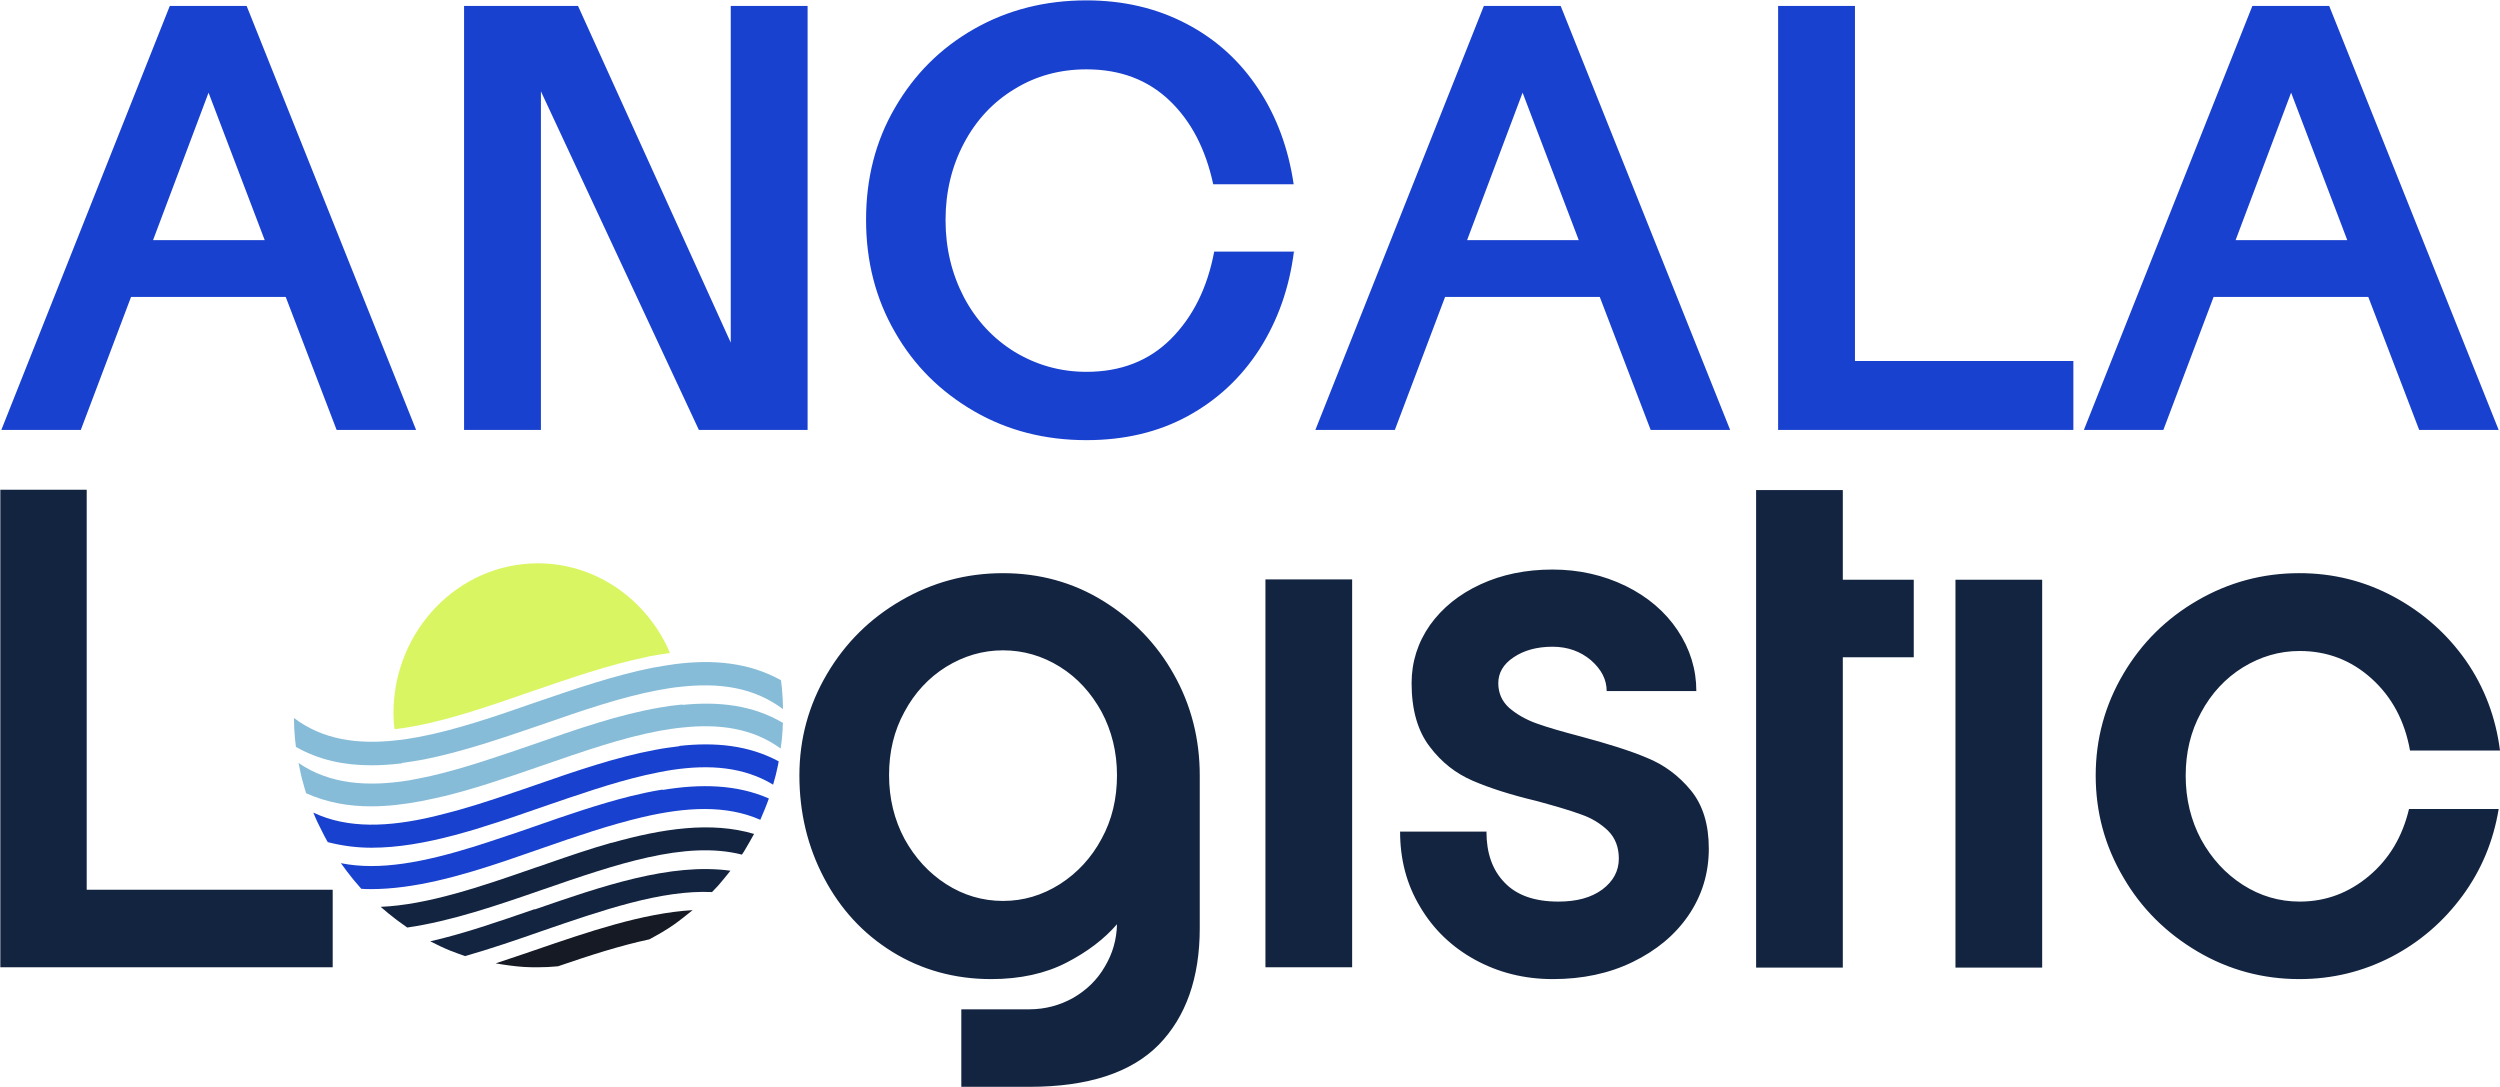
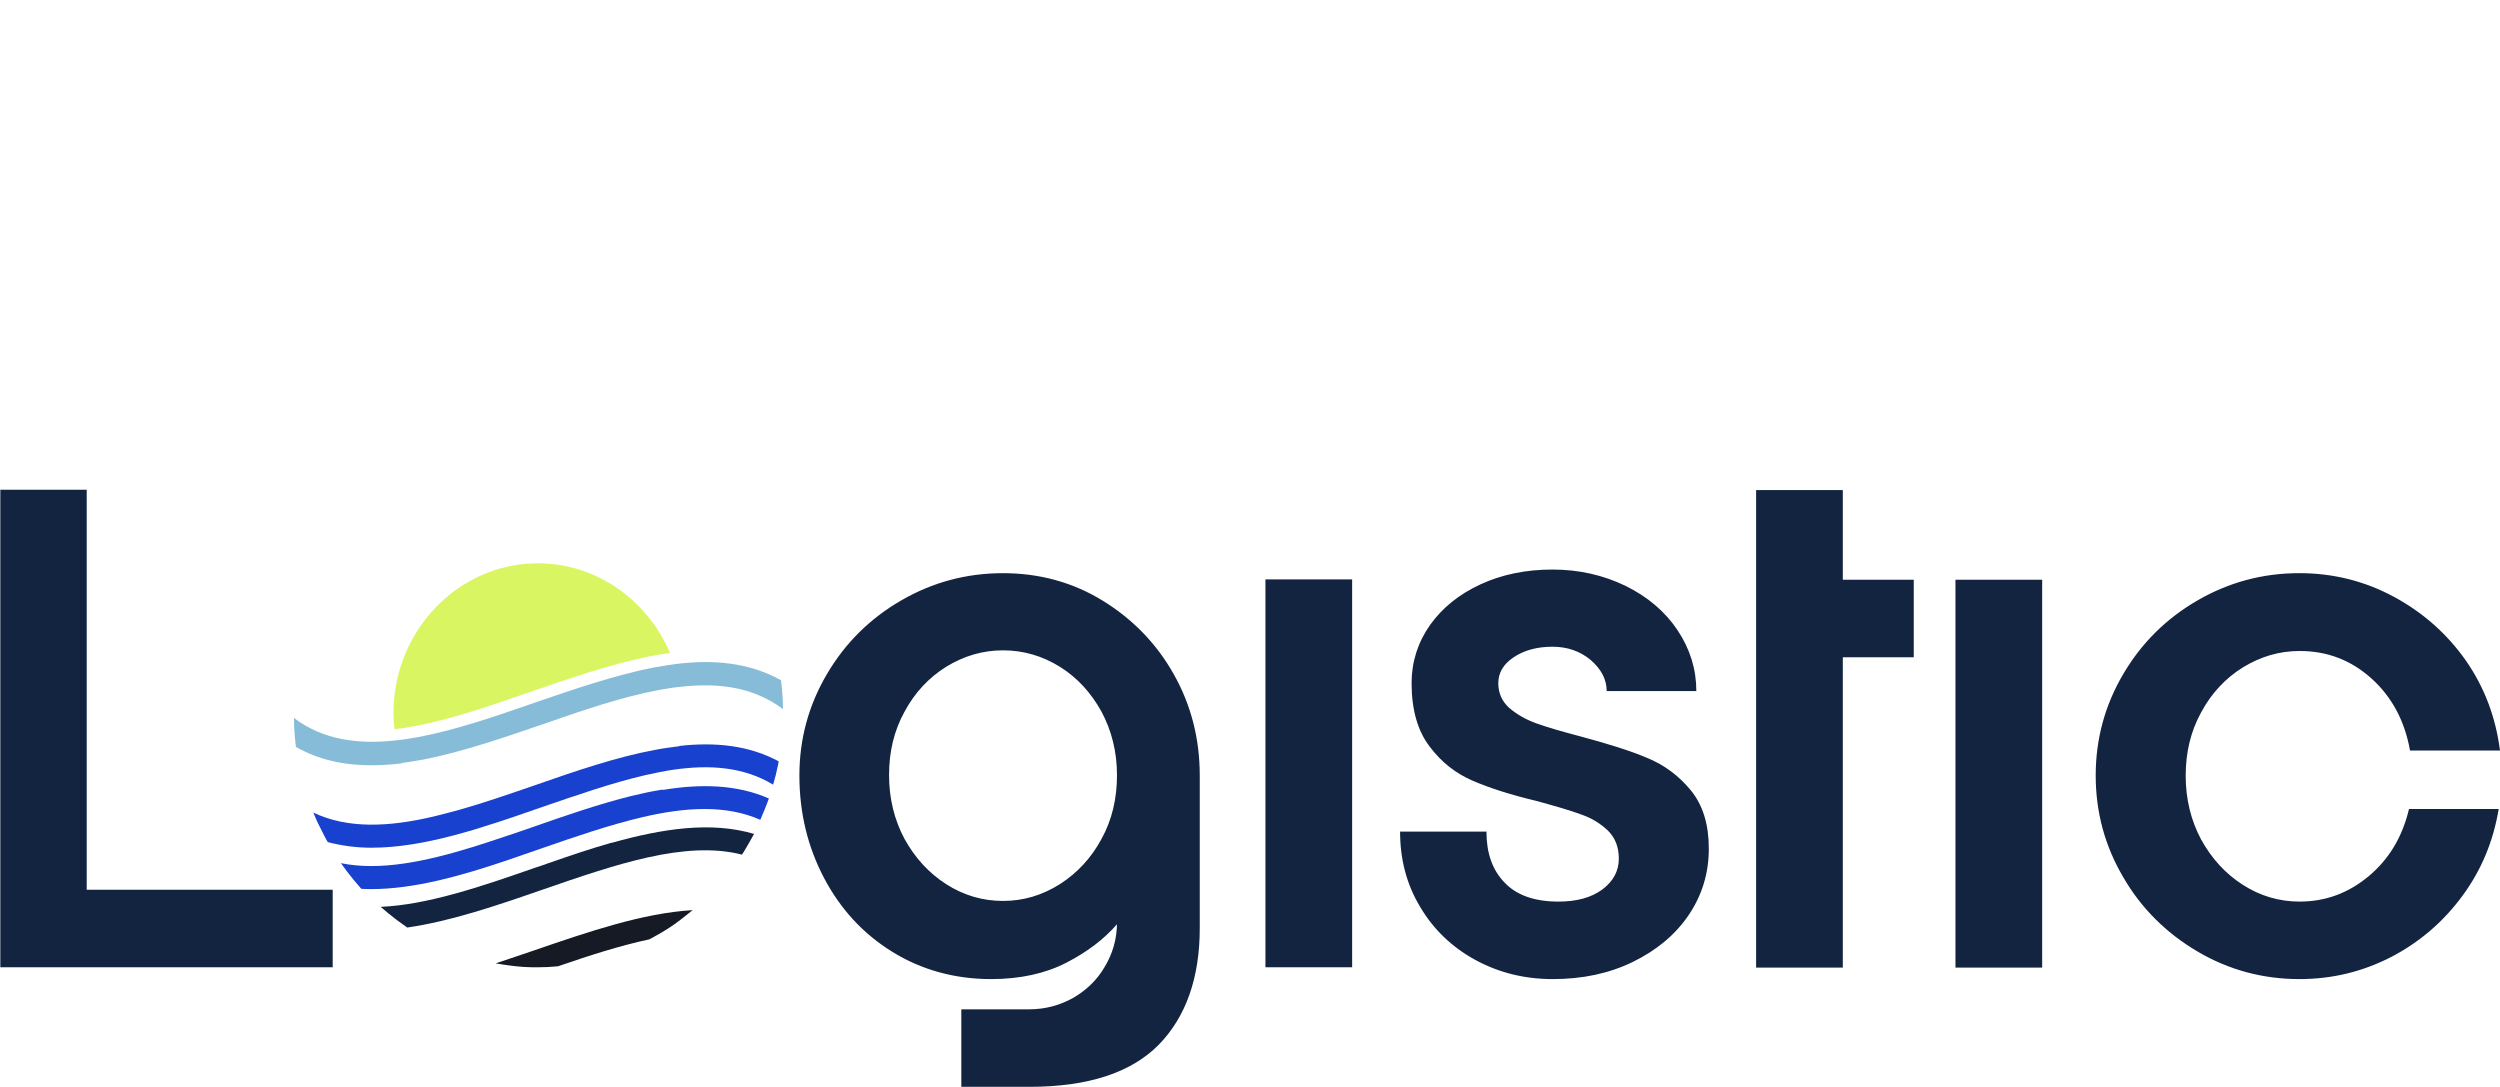
<svg xmlns="http://www.w3.org/2000/svg" xml:space="preserve" width="31.17mm" height="13.547mm" version="1.0" style="shape-rendering:geometricPrecision; text-rendering:geometricPrecision; image-rendering:optimizeQuality; fill-rule:evenodd; clip-rule:evenodd" viewBox="0 0 76.12 33.08">
  <defs>
    <style type="text/css">
   
    .fil4 {fill:#132441;fill-rule:nonzero}
    .fil1 {fill:#132441;fill-rule:nonzero}
    .fil5 {fill:#151A24;fill-rule:nonzero}
    .fil3 {fill:#1941CF;fill-rule:nonzero}
    .fil0 {fill:#1941CF;fill-rule:nonzero}
    .fil2 {fill:#86BCD8;fill-rule:nonzero}
    .fil6 {fill:#DAF562;fill-rule:nonzero}
   
  </style>
  </defs>
  <g id="Layer_x0020_1">
    <g id="_2244213079056">
-       <path class="fil0" d="M5.17 0.18l2.34 0 5.16 12.91 -2.42 0 -1.55 -4.05 -4.71 0 -1.53 4.05 -2.42 0 5.13 -12.91zm2.89 7.13l-1.71 -4.49 -1.69 4.49 3.41 0zm9.54 -7.13l4.65 10.25 0 -10.25 2.34 0 0 12.91 -3.31 0 -4.81 -10.31 0 10.31 -2.34 0 0 -12.91 2.34 0 1.13 0zm21.8 7.46c-0.14,1.12 -0.49,2.11 -1.05,2.99 -0.56,0.87 -1.29,1.55 -2.19,2.04 -0.9,0.49 -1.93,0.73 -3.08,0.73 -1.26,0 -2.4,-0.29 -3.42,-0.88 -1.02,-0.59 -1.83,-1.39 -2.41,-2.41 -0.59,-1.02 -0.88,-2.16 -0.88,-3.42 0,-1.26 0.29,-2.4 0.88,-3.41 0.59,-1.02 1.39,-1.82 2.41,-2.4 1.02,-0.58 2.16,-0.87 3.42,-0.87 1.13,0 2.14,0.24 3.04,0.71 0.9,0.47 1.63,1.13 2.19,1.98 0.56,0.84 0.92,1.82 1.08,2.91l-2.45 0c-0.23,-1.07 -0.67,-1.92 -1.33,-2.55 -0.66,-0.63 -1.5,-0.95 -2.53,-0.95 -0.81,0 -1.54,0.2 -2.19,0.6 -0.66,0.4 -1.17,0.95 -1.54,1.65 -0.37,0.7 -0.56,1.48 -0.56,2.34 0,0.86 0.19,1.64 0.56,2.35 0.37,0.7 0.89,1.26 1.54,1.66 0.66,0.4 1.39,0.61 2.19,0.61 1.04,0 1.9,-0.33 2.57,-1 0.67,-0.67 1.11,-1.55 1.32,-2.66l2.44 0zm5.78 -7.46l2.34 0 5.16 12.91 -2.42 0 -1.55 -4.05 -4.71 0 -1.53 4.05 -2.42 0 5.13 -12.91zm2.89 7.13l-1.71 -4.49 -1.69 4.49 3.41 0zm8.41 -7.13l0 10.81 6.65 0 0 2.1 -8.99 0 0 -12.91 2.34 0zm12.1 0l2.34 0 5.16 12.91 -2.42 0 -1.55 -4.05 -4.71 0 -1.53 4.05 -2.42 0 5.13 -12.91zm2.89 7.13l-1.71 -4.49 -1.69 4.49 3.41 0z" />
      <path class="fil1" d="M2.64 14.91l0 12.18 7.49 0 0 2.36 -10.12 0 0 -14.54 2.64 0zm26.63 18.18l0 -2.36 2.07 0c0.48,0 0.93,-0.12 1.34,-0.35 0.41,-0.24 0.73,-0.55 0.96,-0.95 0.24,-0.4 0.36,-0.83 0.37,-1.29 -0.39,0.45 -0.9,0.84 -1.54,1.17 -0.64,0.33 -1.41,0.5 -2.29,0.5 -1.11,0 -2.12,-0.28 -3.01,-0.83 -0.89,-0.55 -1.58,-1.3 -2.08,-2.25 -0.5,-0.95 -0.75,-1.99 -0.75,-3.12 0,-1.11 0.28,-2.14 0.84,-3.09 0.56,-0.95 1.31,-1.69 2.26,-2.24 0.95,-0.55 1.98,-0.83 3.1,-0.83 1.11,0 2.13,0.28 3.04,0.84 0.91,0.56 1.64,1.31 2.16,2.24 0.53,0.94 0.79,1.97 0.79,3.08l0 4.65c0,1.51 -0.42,2.7 -1.25,3.55 -0.84,0.85 -2.15,1.28 -3.94,1.28l-2.07 0zm-2.2 -9.49c0,0.71 0.16,1.36 0.47,1.94 0.32,0.58 0.74,1.04 1.27,1.38 0.53,0.34 1.11,0.51 1.73,0.51 0.62,0 1.19,-0.17 1.73,-0.51 0.53,-0.34 0.96,-0.8 1.27,-1.38 0.32,-0.58 0.47,-1.23 0.47,-1.94 0,-0.7 -0.16,-1.35 -0.47,-1.93 -0.32,-0.58 -0.74,-1.04 -1.27,-1.37 -0.53,-0.33 -1.11,-0.5 -1.73,-0.5 -0.62,0 -1.19,0.17 -1.73,0.5 -0.53,0.33 -0.96,0.79 -1.27,1.37 -0.32,0.58 -0.47,1.22 -0.47,1.93zm14.1 -5.96l0 11.81 -2.64 0 0 -11.81 2.64 0zm4.09 7.69c0,0.64 0.18,1.16 0.55,1.54 0.37,0.39 0.92,0.58 1.64,0.58 0.56,0 1,-0.12 1.34,-0.37 0.33,-0.25 0.5,-0.56 0.5,-0.94 0,-0.35 -0.11,-0.63 -0.33,-0.85 -0.22,-0.21 -0.49,-0.38 -0.81,-0.49 -0.32,-0.12 -0.77,-0.25 -1.35,-0.41 -0.8,-0.19 -1.45,-0.4 -1.96,-0.62 -0.51,-0.22 -0.95,-0.56 -1.31,-1.04 -0.36,-0.47 -0.55,-1.11 -0.55,-1.93 0,-0.65 0.19,-1.24 0.56,-1.77 0.38,-0.53 0.89,-0.94 1.54,-1.24 0.65,-0.3 1.38,-0.45 2.19,-0.45 0.81,0 1.55,0.17 2.23,0.5 0.67,0.33 1.2,0.78 1.58,1.35 0.38,0.57 0.57,1.19 0.57,1.85l-2.73 0c0,-0.35 -0.16,-0.66 -0.48,-0.94 -0.32,-0.27 -0.71,-0.41 -1.17,-0.41 -0.47,0 -0.87,0.11 -1.18,0.32 -0.32,0.21 -0.47,0.48 -0.47,0.79 0,0.3 0.11,0.55 0.33,0.75 0.22,0.19 0.49,0.35 0.82,0.47 0.33,0.12 0.78,0.25 1.35,0.4 0.82,0.22 1.5,0.43 2.02,0.65 0.52,0.21 0.97,0.54 1.34,0.99 0.37,0.45 0.55,1.04 0.55,1.78 0,0.75 -0.21,1.43 -0.62,2.03 -0.41,0.6 -0.98,1.07 -1.7,1.42 -0.72,0.35 -1.53,0.52 -2.43,0.52 -0.87,0 -1.66,-0.2 -2.37,-0.59 -0.71,-0.39 -1.27,-0.93 -1.67,-1.61 -0.41,-0.68 -0.61,-1.44 -0.61,-2.29l2.64 0zm10.85 -10.41l0 2.73 2.16 0 0 2.36 -2.16 0 0 9.45 -2.64 0 0 -14.54 2.64 0zm6.07 2.73l0 11.81 -2.64 0 0 -11.81 2.64 0zm13.9 6.98c-0.16,0.97 -0.52,1.85 -1.1,2.64 -0.58,0.79 -1.3,1.41 -2.16,1.86 -0.87,0.45 -1.8,0.68 -2.81,0.68 -1.11,0 -2.15,-0.28 -3.1,-0.84 -0.95,-0.56 -1.71,-1.31 -2.26,-2.26 -0.56,-0.95 -0.84,-1.98 -0.84,-3.1 0,-1.11 0.28,-2.14 0.84,-3.09 0.56,-0.95 1.31,-1.69 2.26,-2.24 0.95,-0.55 1.98,-0.83 3.1,-0.83 1.03,0 1.99,0.24 2.88,0.72 0.89,0.48 1.62,1.13 2.19,1.94 0.57,0.82 0.91,1.73 1.04,2.74l-2.74 0c-0.16,-0.9 -0.55,-1.63 -1.17,-2.19 -0.62,-0.56 -1.35,-0.84 -2.19,-0.84 -0.62,0 -1.19,0.17 -1.73,0.5 -0.53,0.33 -0.96,0.79 -1.27,1.37 -0.32,0.58 -0.47,1.22 -0.47,1.93 0,0.71 0.16,1.36 0.47,1.94 0.32,0.58 0.74,1.04 1.27,1.38 0.53,0.34 1.11,0.51 1.73,0.51 0.79,0 1.49,-0.26 2.11,-0.78 0.62,-0.52 1.02,-1.2 1.22,-2.04l2.74 0z" />
      <g>
-         <path class="fil2" d="M20.77 21.45c-0.22,0.02 -0.45,0.05 -0.67,0.09 -1.24,0.21 -2.54,0.66 -3.82,1.11 -1.08,0.37 -2.14,0.74 -3.14,0.97 -0.23,0.05 -0.47,0.1 -0.69,0.14 -1.26,0.2 -2.41,0.12 -3.36,-0.53 0.04,0.2 0.08,0.41 0.14,0.61 0.03,0.11 0.06,0.22 0.09,0.31 0.62,0.28 1.28,0.4 1.98,0.4 0.49,0 1.01,-0.06 1.53,-0.16 0.24,-0.05 0.49,-0.1 0.74,-0.16 0.96,-0.24 1.95,-0.58 2.93,-0.92 1.24,-0.43 2.45,-0.85 3.58,-1.06 0.24,-0.04 0.47,-0.08 0.7,-0.1 1.12,-0.12 2.14,0.02 2.99,0.64 0.03,-0.2 0.05,-0.39 0.06,-0.59 0,-0.06 0,-0.13 0.01,-0.19 -0.91,-0.54 -1.95,-0.66 -3.05,-0.55z" />
        <path class="fil3" d="M20.68 22.72c-0.24,0.03 -0.48,0.06 -0.73,0.11 -1.19,0.22 -2.44,0.65 -3.67,1.08 -0.79,0.27 -1.56,0.54 -2.31,0.75 -0.26,0.07 -0.52,0.14 -0.77,0.2 -1.36,0.32 -2.61,0.38 -3.66,-0.12 0.08,0.2 0.17,0.39 0.27,0.58 0.05,0.11 0.11,0.21 0.17,0.32 0.43,0.11 0.87,0.17 1.33,0.17 0.81,0 1.65,-0.15 2.52,-0.38 0.29,-0.08 0.59,-0.16 0.89,-0.26 0.59,-0.18 1.19,-0.39 1.79,-0.6 1.08,-0.37 2.14,-0.74 3.14,-0.97 0.28,-0.06 0.55,-0.12 0.82,-0.16 1.14,-0.17 2.18,-0.09 3.07,0.45 0.06,-0.2 0.11,-0.4 0.15,-0.6 0.01,-0.04 0.01,-0.07 0.02,-0.11 -0.91,-0.49 -1.93,-0.59 -3.02,-0.47z" />
        <path class="fil3" d="M20.17 24.04c-0.32,0.05 -0.64,0.12 -0.97,0.2 -0.96,0.24 -1.95,0.58 -2.92,0.92 -0.29,0.1 -0.57,0.2 -0.85,0.29 -0.35,0.12 -0.69,0.23 -1.04,0.34 -1.46,0.45 -2.83,0.73 -4.01,0.49 0.12,0.17 0.25,0.34 0.38,0.5 0.08,0.09 0.16,0.19 0.24,0.28 0.1,0.01 0.2,0.01 0.3,0.01 1.31,0 2.73,-0.4 4.15,-0.88 0.35,-0.12 0.7,-0.24 1.04,-0.36 1.06,-0.37 2.09,-0.72 3.07,-0.95 1.32,-0.31 2.55,-0.38 3.59,0.08 0.09,-0.21 0.18,-0.42 0.25,-0.62 0,-0.01 0.01,-0.02 0.01,-0.03 -0.98,-0.43 -2.08,-0.45 -3.23,-0.26z" />
        <path class="fil4" d="M18.61 25.66c-0.63,0.18 -1.28,0.4 -1.91,0.62 -0.14,0.05 -0.28,0.1 -0.41,0.14 -1.66,0.58 -3.28,1.13 -4.7,1.19 0.16,0.14 0.32,0.27 0.49,0.4 0.11,0.08 0.21,0.15 0.32,0.23 1.32,-0.19 2.73,-0.67 4.11,-1.15 2.23,-0.77 4.36,-1.51 6.08,-1.07 0.02,-0.03 0.04,-0.06 0.06,-0.09 0.11,-0.18 0.21,-0.36 0.31,-0.54 -1.31,-0.39 -2.8,-0.16 -4.33,0.27z" />
-         <path class="fil4" d="M16.28 27.68c-1.1,0.38 -2.17,0.75 -3.18,0.98 0.2,0.1 0.4,0.2 0.6,0.28 0.16,0.06 0.31,0.12 0.46,0.17 0.77,-0.22 1.56,-0.49 2.33,-0.76 1.86,-0.64 3.65,-1.26 5.19,-1.19 0.06,-0.07 0.13,-0.13 0.19,-0.2 0.13,-0.15 0.25,-0.3 0.37,-0.45 -1.82,-0.25 -3.91,0.47 -5.96,1.18z" />
        <path class="fil5" d="M15.09 29.33c0.28,0.05 0.57,0.09 0.86,0.11 0.14,0.01 0.29,0.01 0.43,0.01 0.2,0 0.41,-0.01 0.61,-0.03 0.96,-0.33 1.89,-0.63 2.78,-0.82 0.26,-0.14 0.51,-0.28 0.75,-0.45 0.2,-0.14 0.38,-0.29 0.57,-0.44 -1.52,0.09 -3.18,0.66 -4.81,1.22 -0.4,0.14 -0.8,0.27 -1.19,0.4z" />
        <path class="fil6" d="M12.02 22.2c0.21,-0.02 0.43,-0.06 0.64,-0.1 0,-0 0.01,-0 0.01,-0 1.09,-0.21 2.26,-0.61 3.49,-1.04 1.17,-0.4 2.37,-0.82 3.54,-1.06 0.03,-0.01 0.05,-0.01 0.08,-0.02 0.22,-0.04 0.42,-0.07 0.62,-0.1 -0.68,-1.6 -2.23,-2.73 -4.02,-2.73 -2.43,0 -4.4,2.05 -4.4,4.57 0,0.16 0.01,0.32 0.03,0.47 0,-0 0.01,-0 0.01,-0z" />
        <path class="fil2" d="M12.24 23.23c0.22,-0.03 0.45,-0.07 0.68,-0.11 1.16,-0.23 2.38,-0.65 3.58,-1.06 1.23,-0.43 2.43,-0.84 3.55,-1.05 0.23,-0.04 0.45,-0.08 0.67,-0.1 1.17,-0.13 2.23,0.01 3.12,0.68 -0,-0.2 -0.01,-0.4 -0.03,-0.61 -0.01,-0.09 -0.02,-0.18 -0.03,-0.27 -0.97,-0.54 -2.07,-0.64 -3.23,-0.49 -0.22,0.03 -0.45,0.07 -0.68,0.11 -1.16,0.23 -2.38,0.65 -3.58,1.06 -1.23,0.43 -2.43,0.84 -3.55,1.05 -0.23,0.04 -0.45,0.08 -0.67,0.1 -1.17,0.13 -2.23,-0.01 -3.12,-0.68 0,0.2 0.01,0.4 0.03,0.61 0.01,0.09 0.02,0.18 0.03,0.27 0.7,0.4 1.47,0.56 2.29,0.56 0.31,0 0.62,-0.02 0.94,-0.06z" />
      </g>
    </g>
  </g>
</svg>